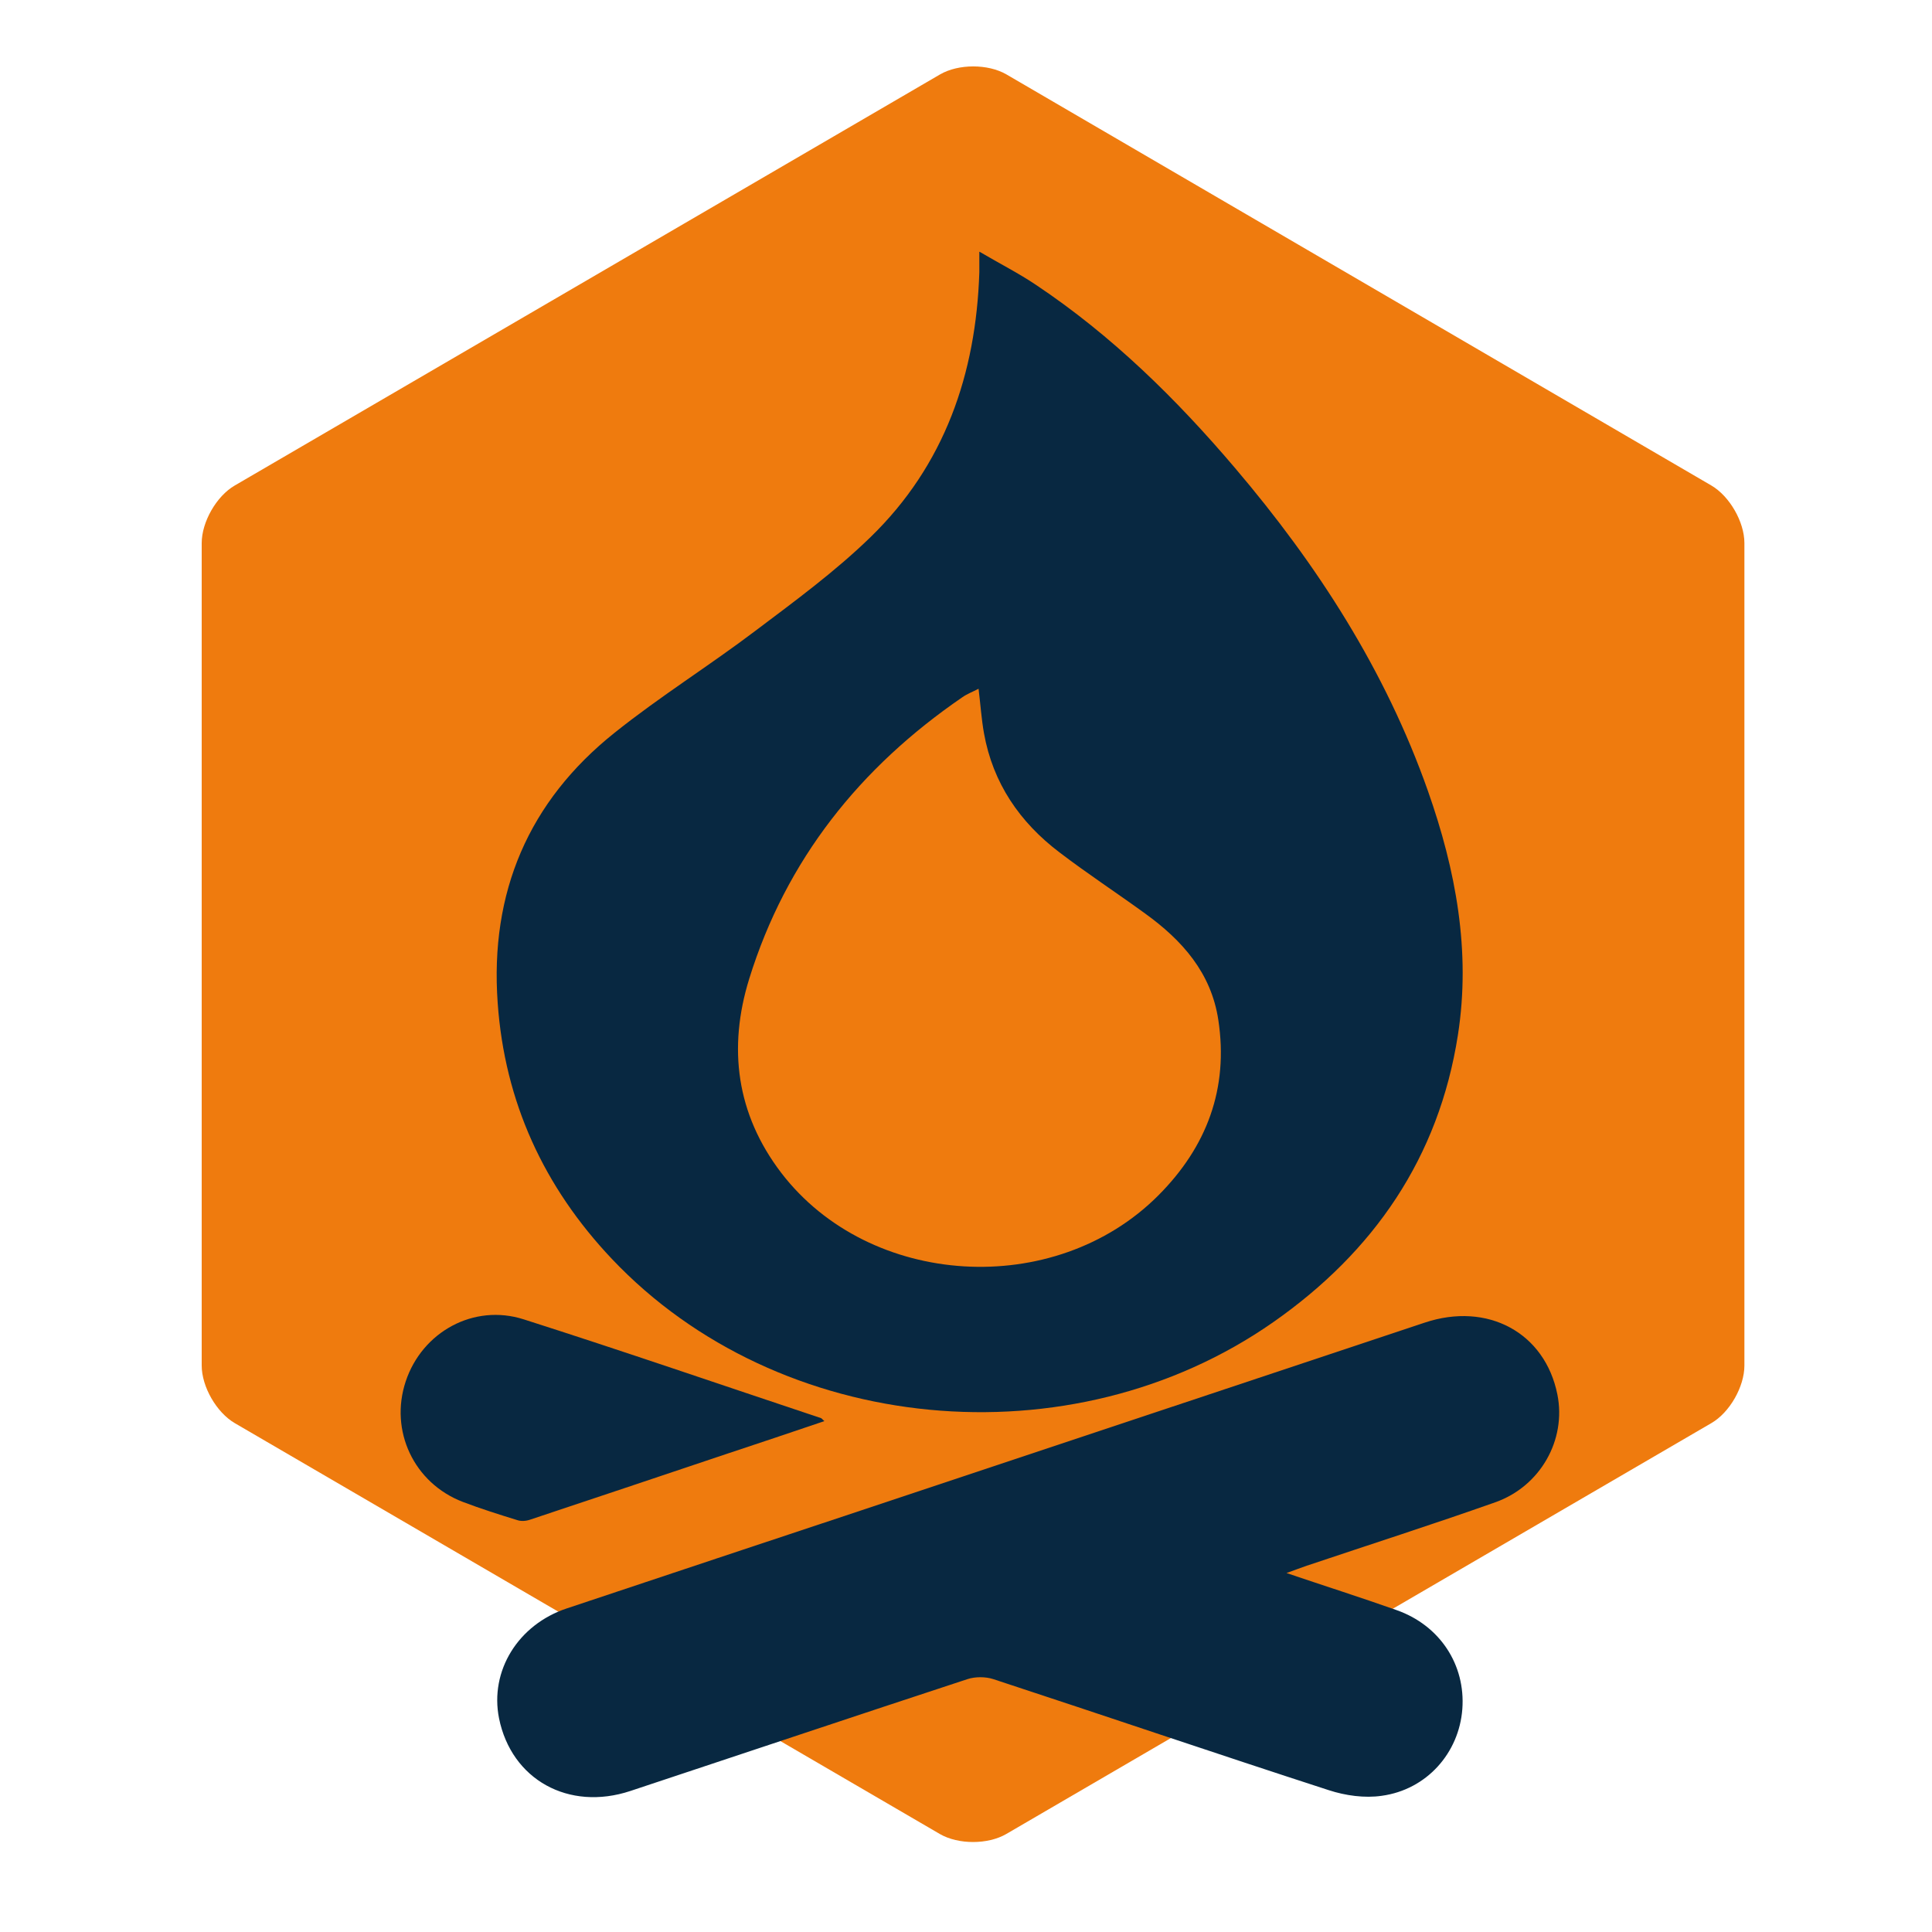
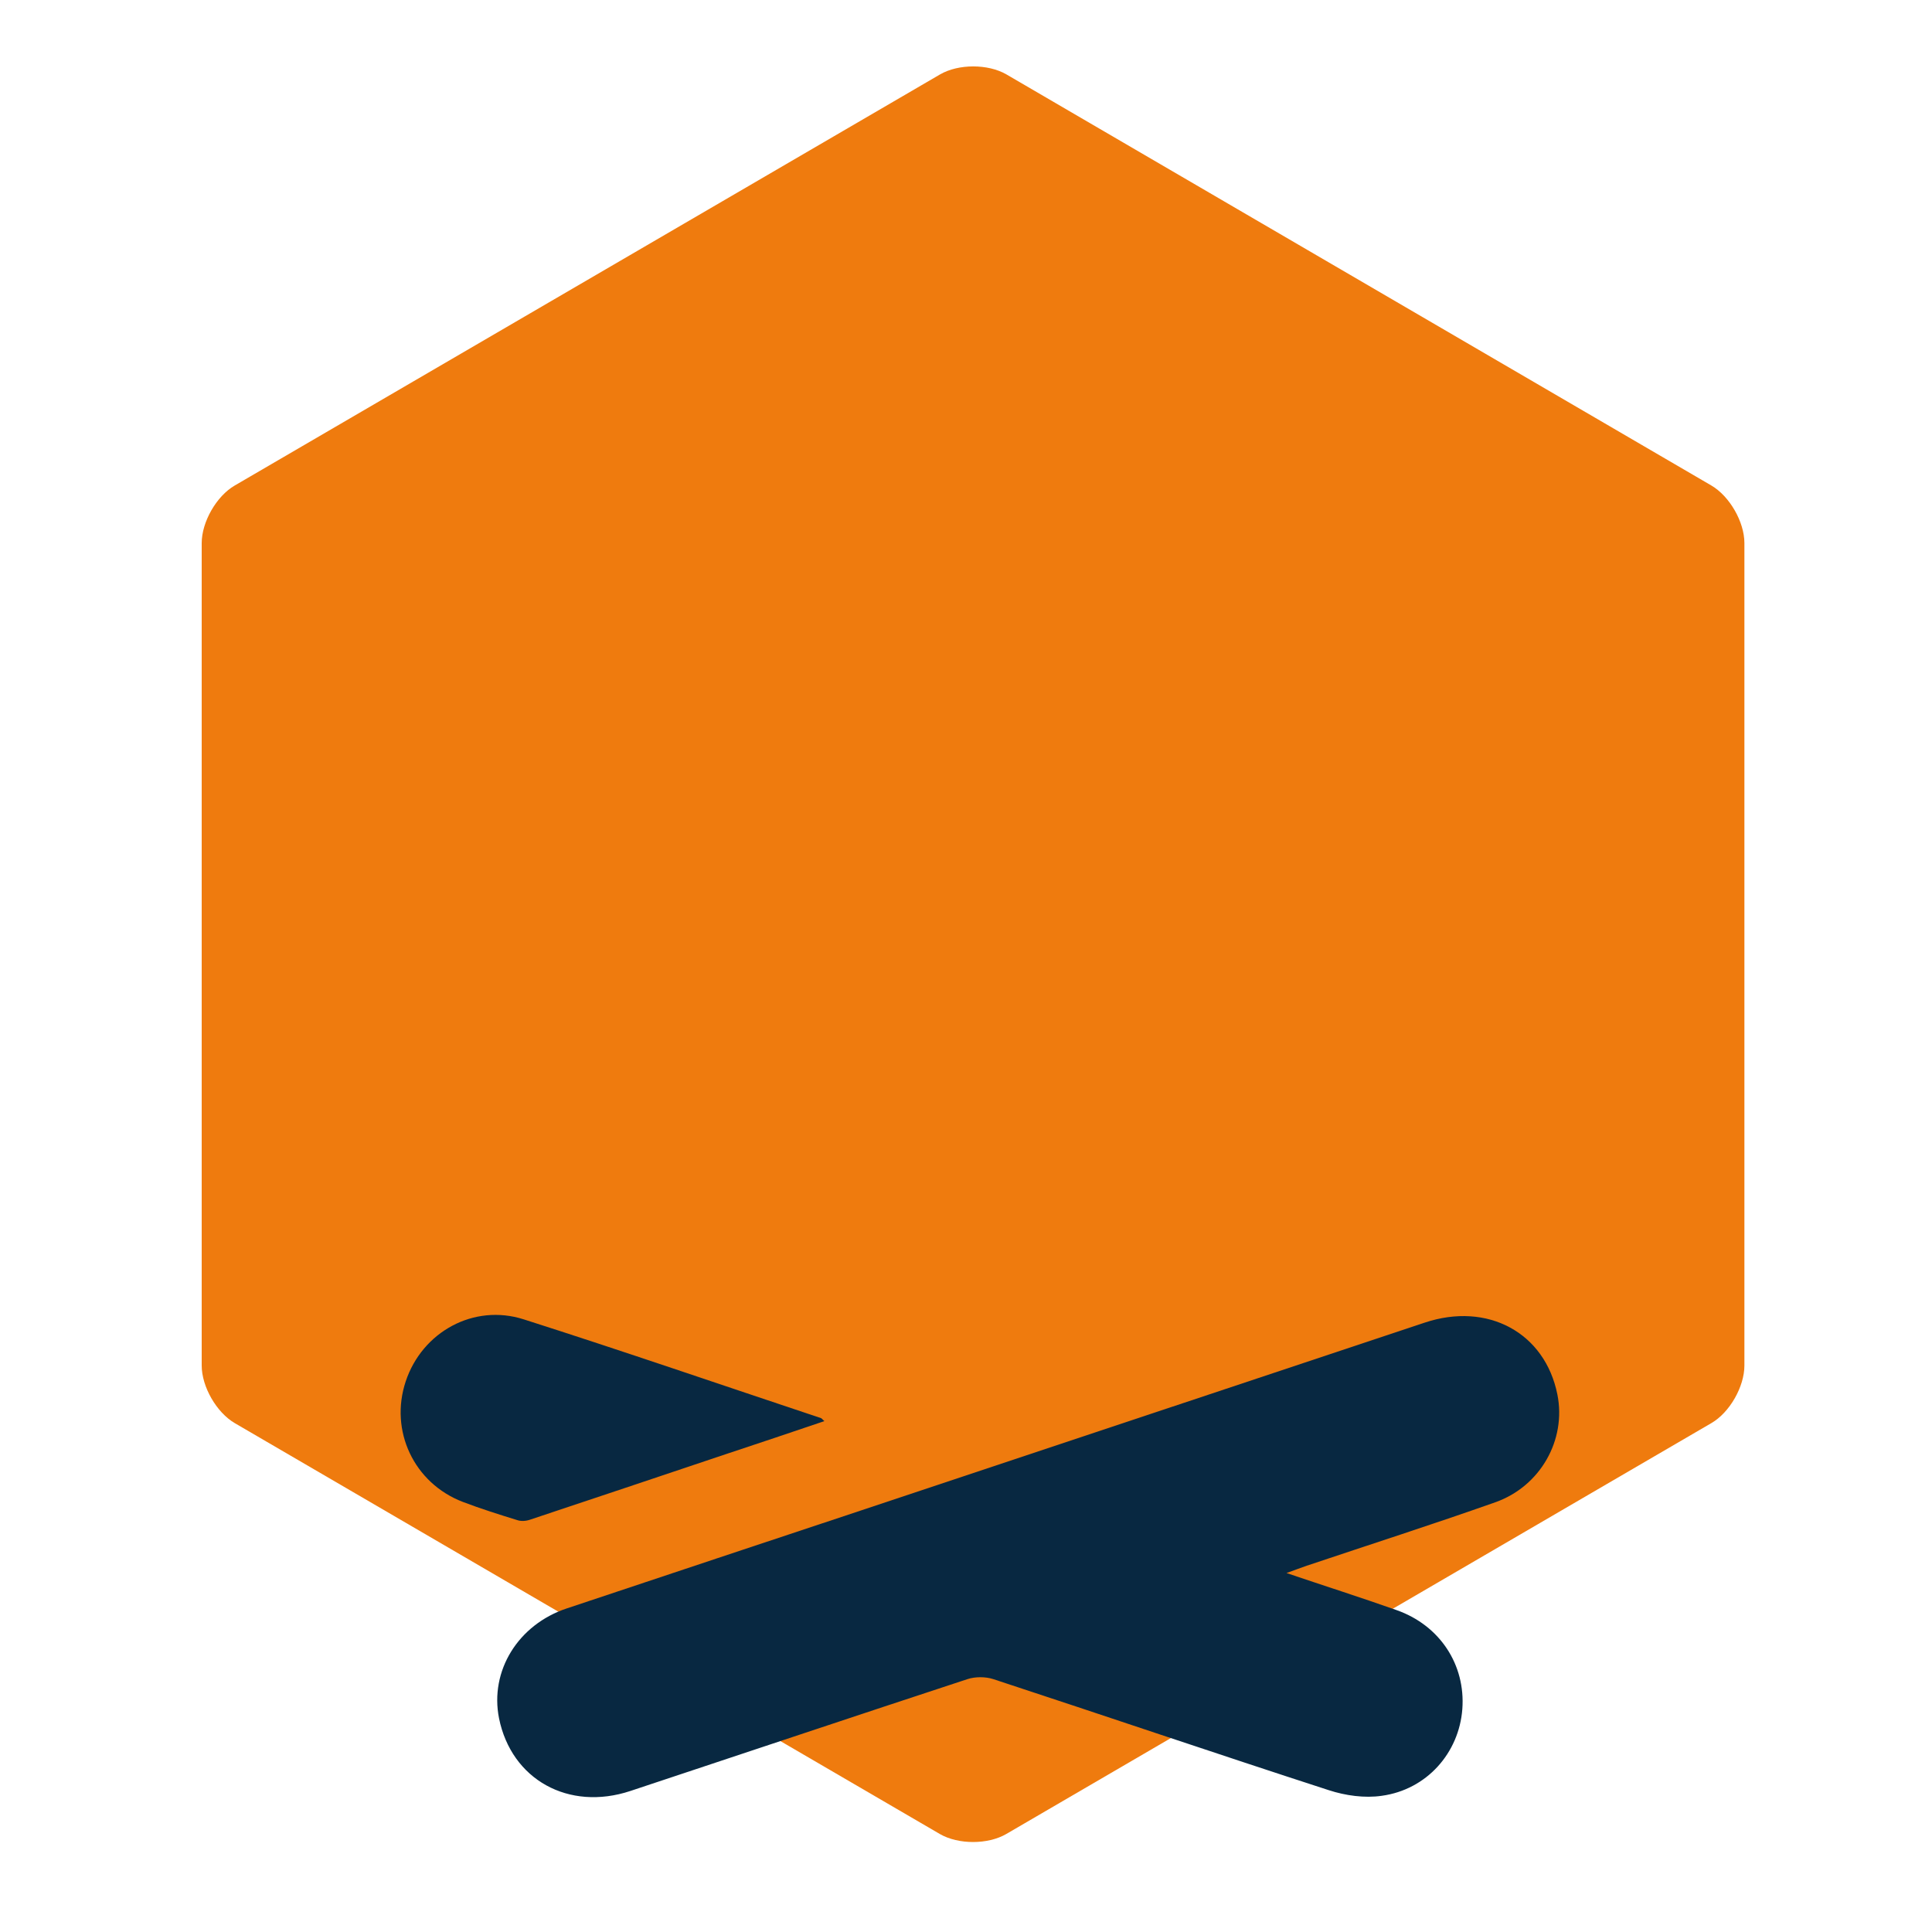
<svg xmlns="http://www.w3.org/2000/svg" id="Ebene_1" data-name="Ebene 1" viewBox="0 0 100 100">
  <path d="M12.15,73.66l36.5,21.27c.95.55,2.48.55,3.43,0l36.5-21.27c.95-.55,1.71-1.89,1.71-2.98V28.11c0-1.1-.77-2.43-1.71-2.98L52.09,3.85c-.95-.55-2.48-.55-3.43,0L12.15,25.13c-.95.55-1.71,1.89-1.71,2.98v42.57c0,1.1.77,2.43,1.71,2.98h0Z" fill="#ef7b0e" stroke-width="0" />
  <g>
-     <path d="M50.7,13.03c1.07.63,2.04,1.12,2.93,1.72,3.92,2.62,7.26,5.9,10.3,9.48,4.26,5.01,7.78,10.47,9.98,16.71,1.44,4.09,2.23,8.29,1.55,12.64-.99,6.34-4.35,11.21-9.55,14.85-10.46,7.32-25.59,5.87-34.24-3.27-3.52-3.72-5.55-8.13-5.91-13.25-.41-5.71,1.59-10.43,6.06-13.99,2.35-1.88,4.92-3.48,7.32-5.3,2.03-1.53,4.1-3.05,5.92-4.82,3.83-3.72,5.46-8.44,5.63-13.71,0-.28,0-.56,0-1.05ZM50.65,35.65c-.31.16-.6.27-.84.44-5.3,3.63-9.12,8.41-11.03,14.57-1.11,3.58-.67,7,1.66,10.05,4.57,5.96,14.15,6.55,19.52,1.16,2.5-2.51,3.64-5.52,3.1-9.08-.37-2.44-1.87-4.12-3.78-5.5-1.47-1.07-3-2.07-4.44-3.17-2.06-1.56-3.45-3.59-3.91-6.17-.13-.73-.18-1.48-.28-2.3Z" fill="#082841" stroke-width="0" />
    <path d="M66.59,81.42c2.01.68,3.86,1.27,5.7,1.92,2.24.79,3.57,2.83,3.4,5.12-.17,2.27-1.84,4.17-4.17,4.49-.89.13-1.88-.01-2.74-.29-5.8-1.88-11.58-3.85-17.37-5.75-.4-.13-.93-.13-1.33,0-5.82,1.91-11.63,3.86-17.45,5.79-3.2,1.06-6.16-.59-6.8-3.76-.49-2.45.98-4.85,3.51-5.69,5.15-1.72,10.29-3.43,15.44-5.14,9.65-3.22,19.3-6.43,28.96-9.65,3.26-1.09,6.23.52,6.87,3.72.47,2.34-.87,4.75-3.22,5.58-3.23,1.14-6.5,2.19-9.75,3.28-.29.1-.58.21-1.05.38Z" fill="#082841" stroke-width="0" />
    <path d="M42.66,73.56c-1.71.58-3.38,1.14-5.04,1.69-3.4,1.14-6.79,2.28-10.19,3.41-.2.07-.46.09-.66.02-.94-.29-1.89-.59-2.81-.94-2.54-.97-3.81-3.69-2.96-6.24.85-2.56,3.52-4.04,6.11-3.21,5.14,1.64,10.25,3.4,15.38,5.11.04.01.07.06.18.16Z" fill="#082841" stroke-width="0" />
  </g>
</svg>